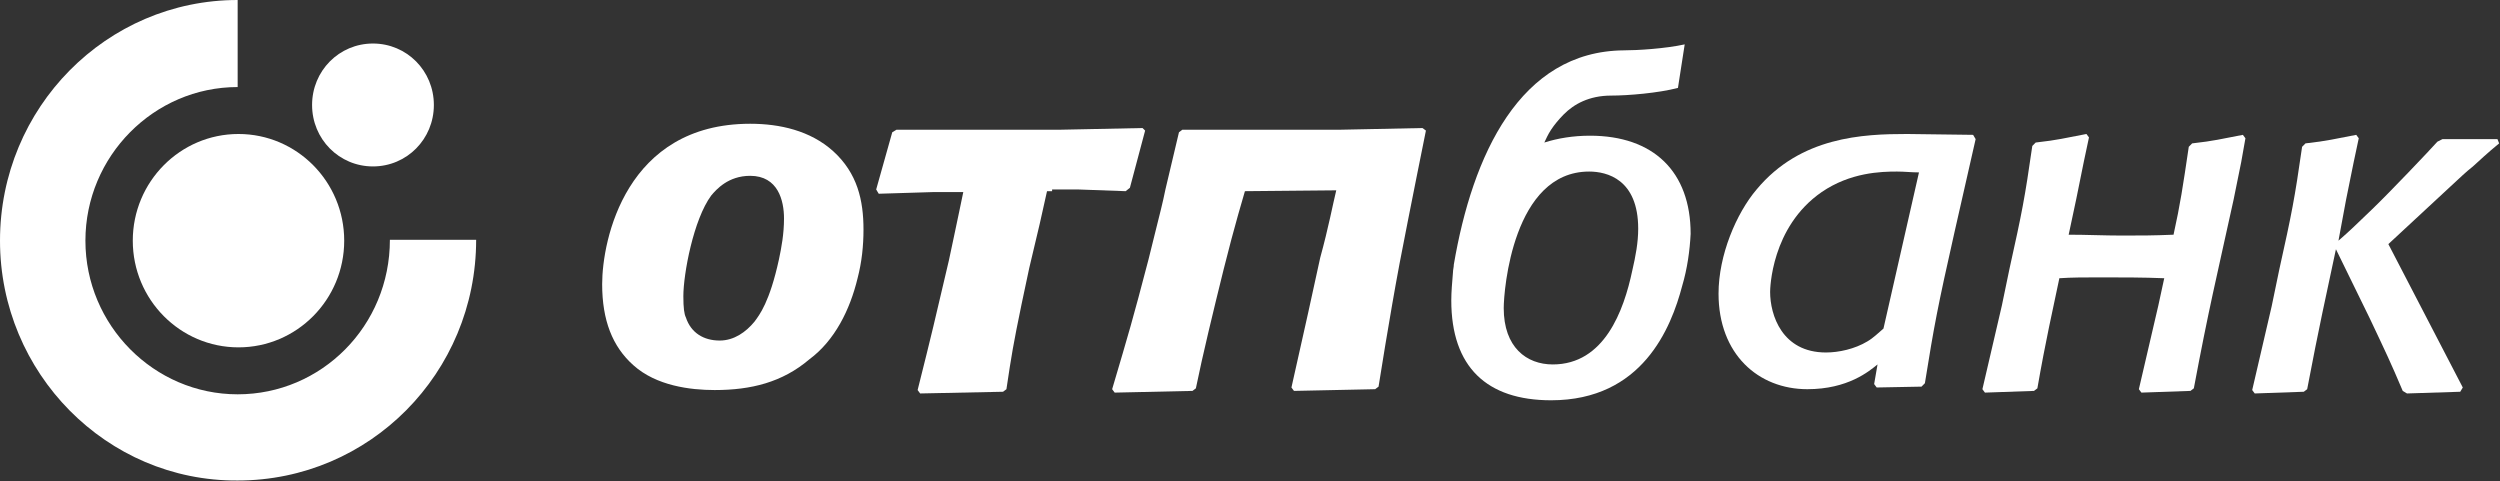
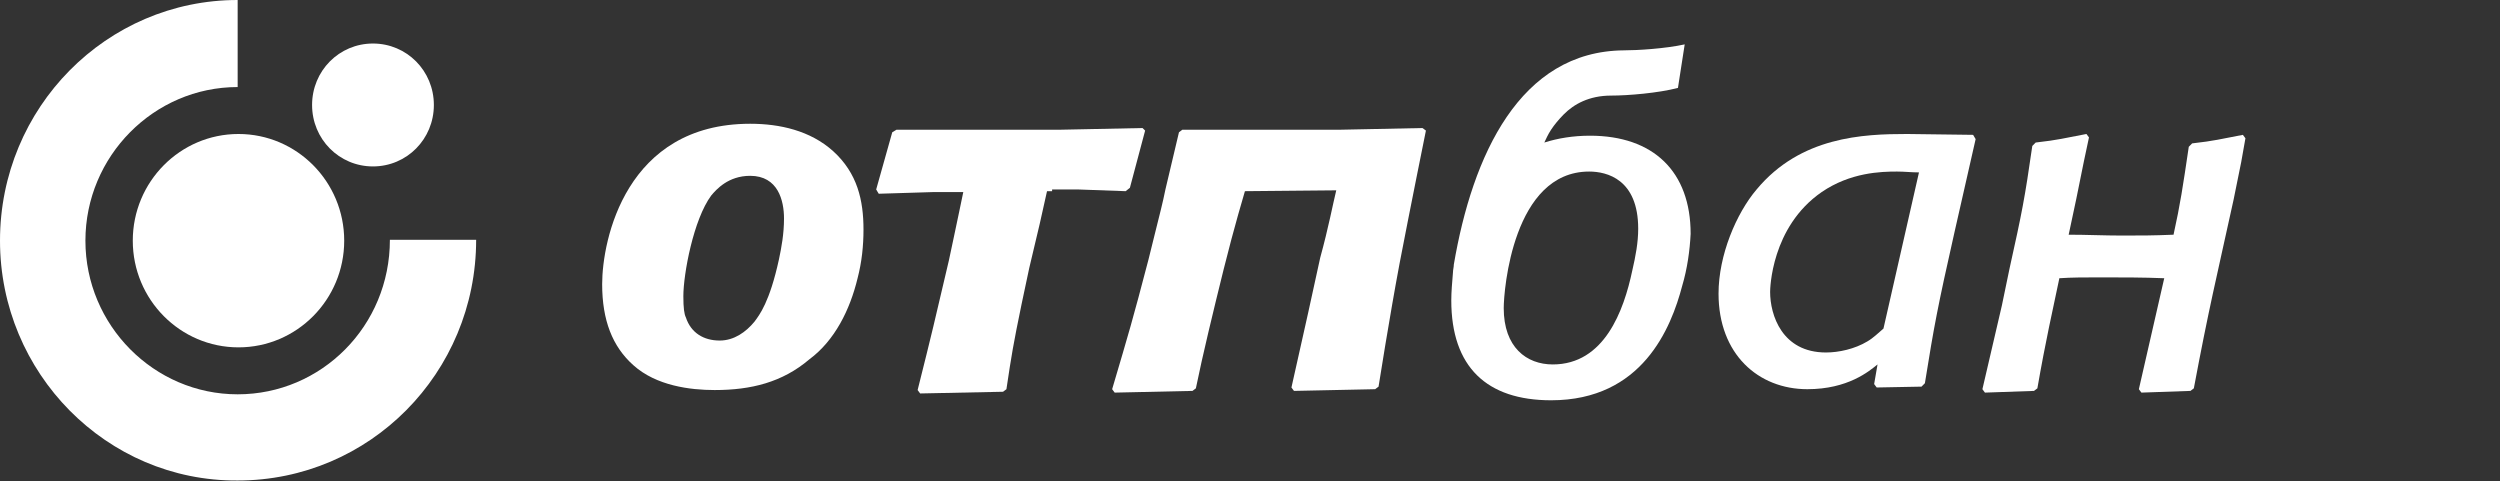
<svg xmlns="http://www.w3.org/2000/svg" width="161" height="31" viewBox="0 0 161 31" fill="none">
  <rect x="0" y="0" width="161" height="31" fill="#333333" stroke="none" />
  <path fill-rule="evenodd" clip-rule="evenodd" d="M0 15.5C0 6.926 6.863 0 15.305 0V5.606C9.913 5.606 5.501 10.059 5.501 15.5C5.501 20.942 9.913 25.394 15.305 25.394C20.697 25.394 25.109 20.997 25.109 15.445H30.664C30.664 24.02 23.801 30.945 15.305 30.945C6.863 31 0 24.02 0 15.5Z" fill="white" />
  <path d="M8.551 15.5C8.551 11.707 11.601 8.629 15.359 8.629C19.117 8.629 22.167 11.707 22.167 15.5C22.167 19.292 19.117 22.37 15.359 22.37C11.601 22.37 8.551 19.292 8.551 15.5Z" fill="white" />
  <path d="M20.098 6.761C20.098 4.562 21.841 2.803 24.019 2.803C26.198 2.803 27.941 4.562 27.941 6.761C27.941 8.959 26.198 10.718 24.019 10.718C21.841 10.718 20.098 8.959 20.098 6.761Z" fill="white" />
-   <path d="M144.333 10.443L143.843 12.861C142.699 18.083 142.264 19.787 141.283 25.009L141.066 25.174L137.907 25.284L137.743 25.064L138.996 19.677L139.377 17.918C138.015 17.863 136.654 17.863 135.292 17.863C134.257 17.863 133.44 17.863 132.623 17.918C132.188 20.007 131.752 21.876 131.207 25.009L130.989 25.174L127.83 25.284L127.667 25.064L128.92 19.677L129.41 17.314C130.227 13.631 130.39 12.807 130.88 9.399L131.098 9.179C132.569 9.014 132.896 8.904 134.366 8.629L134.53 8.849L134.203 10.388L133.713 12.807L133.222 15.115C134.366 15.115 135.51 15.17 136.654 15.17C137.852 15.17 138.669 15.17 139.976 15.115C140.412 13.136 140.575 12.037 140.957 9.454L141.174 9.234C142.645 9.069 142.972 8.959 144.442 8.684L144.606 8.904L144.333 10.443Z" fill="white" />
+   <path d="M144.333 10.443L143.843 12.861C142.699 18.083 142.264 19.787 141.283 25.009L141.066 25.174L137.907 25.284L137.743 25.064L139.377 17.918C138.015 17.863 136.654 17.863 135.292 17.863C134.257 17.863 133.44 17.863 132.623 17.918C132.188 20.007 131.752 21.876 131.207 25.009L130.989 25.174L127.83 25.284L127.667 25.064L128.92 19.677L129.41 17.314C130.227 13.631 130.39 12.807 130.88 9.399L131.098 9.179C132.569 9.014 132.896 8.904 134.366 8.629L134.53 8.849L134.203 10.388L133.713 12.807L133.222 15.115C134.366 15.115 135.51 15.17 136.654 15.17C137.852 15.17 138.669 15.17 139.976 15.115C140.412 13.136 140.575 12.037 140.957 9.454L141.174 9.234C142.645 9.069 142.972 8.959 144.442 8.684L144.606 8.904L144.333 10.443Z" fill="white" />
  <path d="M105.119 17.424C105.336 16.489 105.5 15.61 105.5 14.73C105.5 11.542 103.485 11.048 102.341 11.048C97.439 11.048 96.84 18.688 96.84 19.842C96.84 22.37 98.31 23.47 99.999 23.47C103.321 23.47 104.574 20.007 105.119 17.424ZM108.332 18.413C107.624 21.106 105.772 25.778 99.89 25.778C95.75 25.778 93.463 23.635 93.463 19.347C93.463 18.798 93.517 18.193 93.572 17.534C93.572 17.369 93.626 17.204 93.626 17.039C94.825 10.003 97.875 3.298 104.574 3.243C105.445 3.243 107.243 3.133 108.495 2.858L108.06 5.661C106.807 5.991 104.846 6.156 103.757 6.156C102.341 6.156 101.36 6.706 100.707 7.365C100.38 7.695 100.108 8.025 99.89 8.354C99.672 8.684 99.563 8.959 99.454 9.179C100.326 8.904 101.306 8.739 102.395 8.739C106.48 8.739 108.877 11.048 108.877 15.06C108.822 16.159 108.659 17.314 108.332 18.413Z" fill="white" />
  <path fill-rule="evenodd" clip-rule="evenodd" d="M121.295 21.161C120.968 21.436 120.641 21.766 120.26 21.986C119.443 22.48 118.408 22.7 117.591 22.7C114.759 22.7 113.996 20.282 113.996 18.798C113.996 18.633 114.051 14.62 117.319 12.367C119.17 11.103 121.131 11.048 122.166 11.048C122.656 11.048 123.092 11.103 123.582 11.103L121.295 21.161ZM127.231 8.959L127.068 8.684L122.82 8.629C119.987 8.629 115.957 8.794 113.125 12.202C111.818 13.741 110.674 16.434 110.674 18.908C110.674 22.81 113.234 25.064 116.393 25.064C119.007 25.064 120.369 23.909 120.913 23.47L120.695 24.734L120.859 24.954L123.746 24.899L123.963 24.679C124.563 20.941 124.78 19.787 125.87 14.95L127.231 8.959Z" fill="white" />
  <path fill-rule="evenodd" clip-rule="evenodd" d="M50.163 16.709C49.564 19.457 48.91 20.282 48.583 20.722C48.039 21.381 47.276 21.931 46.35 21.931C45.315 21.931 44.498 21.436 44.172 20.447C44.063 20.227 44.008 19.842 44.008 19.073C44.008 17.644 44.662 14.126 45.806 12.587C46.132 12.202 46.895 11.323 48.311 11.323C50.108 11.323 50.49 12.917 50.49 14.071C50.49 15.06 50.326 15.94 50.163 16.709ZM55.228 17.918C55.501 16.874 55.609 15.83 55.609 14.785C55.609 12.917 55.228 11.158 53.649 9.729C52.178 8.41 50.217 7.97 48.311 7.97C40.305 7.97 38.779 15.445 38.779 18.303C38.779 20.612 39.433 22.316 40.795 23.525C42.265 24.844 44.444 25.119 46.023 25.119C48.365 25.119 50.381 24.624 52.124 23.14C53.758 21.931 54.738 19.952 55.228 17.918Z" fill="white" />
  <path d="M67.755 12.312H67.428C67.156 13.576 66.829 15.005 66.284 17.259L65.794 19.567C65.25 22.206 65.141 22.865 64.814 25.064L64.596 25.229L59.258 25.339L59.095 25.119C60.021 21.436 60.184 20.722 61.11 16.764L61.437 15.225C61.709 13.961 61.873 13.136 62.036 12.367H61.873H60.184L56.59 12.477L56.426 12.202L57.461 8.519L57.733 8.355H68.245L73.583 8.245L73.746 8.41L72.766 12.092L72.494 12.312L69.444 12.202H67.755V12.312Z" fill="white" />
  <path d="M86.055 12.257L80.173 12.312C80.173 12.312 79.465 14.675 78.811 17.314C78.158 19.952 77.45 22.865 77.014 25.009L76.796 25.174L71.785 25.284L71.622 25.064C72.711 21.381 72.929 20.667 73.964 16.709L74.345 15.17C74.672 13.851 74.89 13.027 75.053 12.202L75.925 8.519L76.143 8.355H86.273L91.611 8.245L91.829 8.41C91.829 8.41 90.794 13.521 90.14 16.929C89.487 20.392 88.779 24.899 88.779 24.899L88.561 25.064L83.332 25.174L83.169 24.954C83.986 21.326 84.585 18.633 85.021 16.599C85.565 14.62 85.838 13.136 86.055 12.257Z" fill="white" />
-   <path d="M150.597 15.5C151.36 14.841 151.741 14.456 152.776 13.466C153.865 12.422 156.479 9.674 156.969 9.124L157.296 8.959H160.836L160.945 9.234C160.619 9.509 160.455 9.619 159.257 10.718C158.767 11.103 158.44 11.433 157.841 11.982L153.81 15.72L158.603 24.954L158.44 25.229L155.009 25.339L154.736 25.174C153.919 23.25 153.702 22.81 152.612 20.502L150.434 16.05C149.78 19.128 149.344 21.052 148.582 25.064L148.364 25.229L145.205 25.339L145.042 25.119L146.294 19.732L146.784 17.369C147.601 13.686 147.765 12.862 148.255 9.454L148.473 9.234C149.943 9.069 150.27 8.959 151.741 8.684L151.904 8.904L151.577 10.443L151.087 12.862L150.597 15.5Z" fill="white" />
</svg>